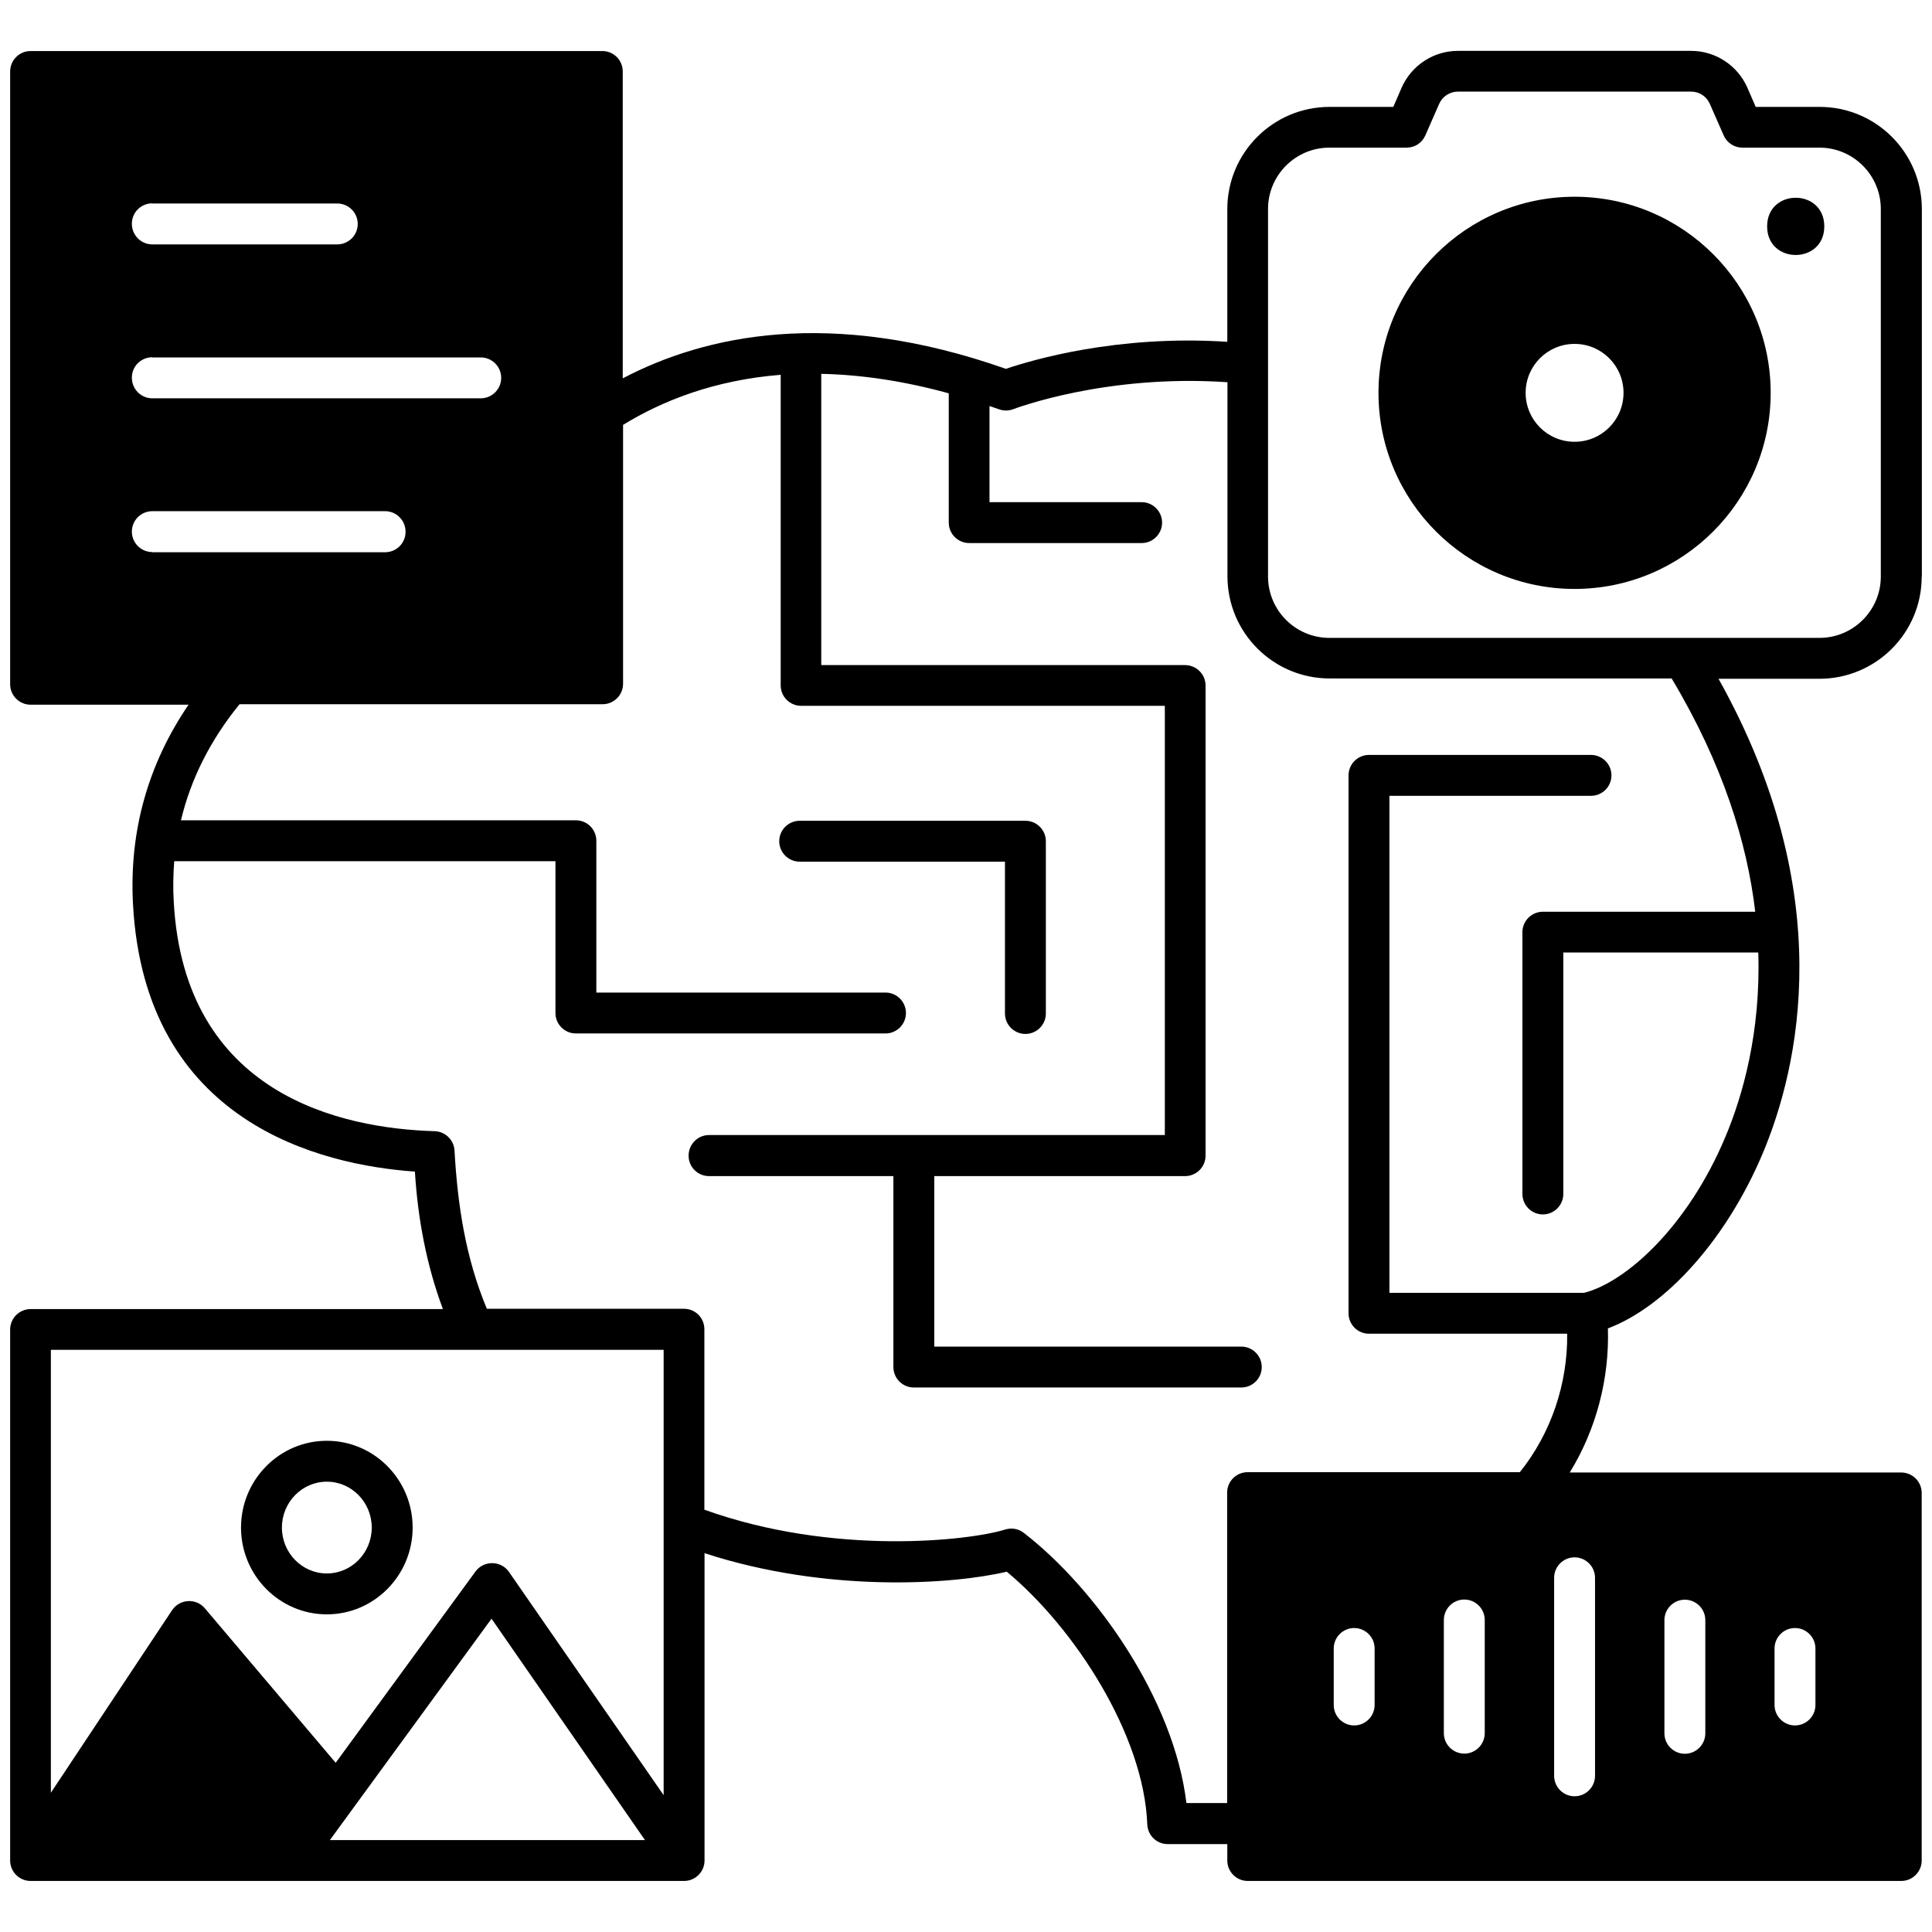
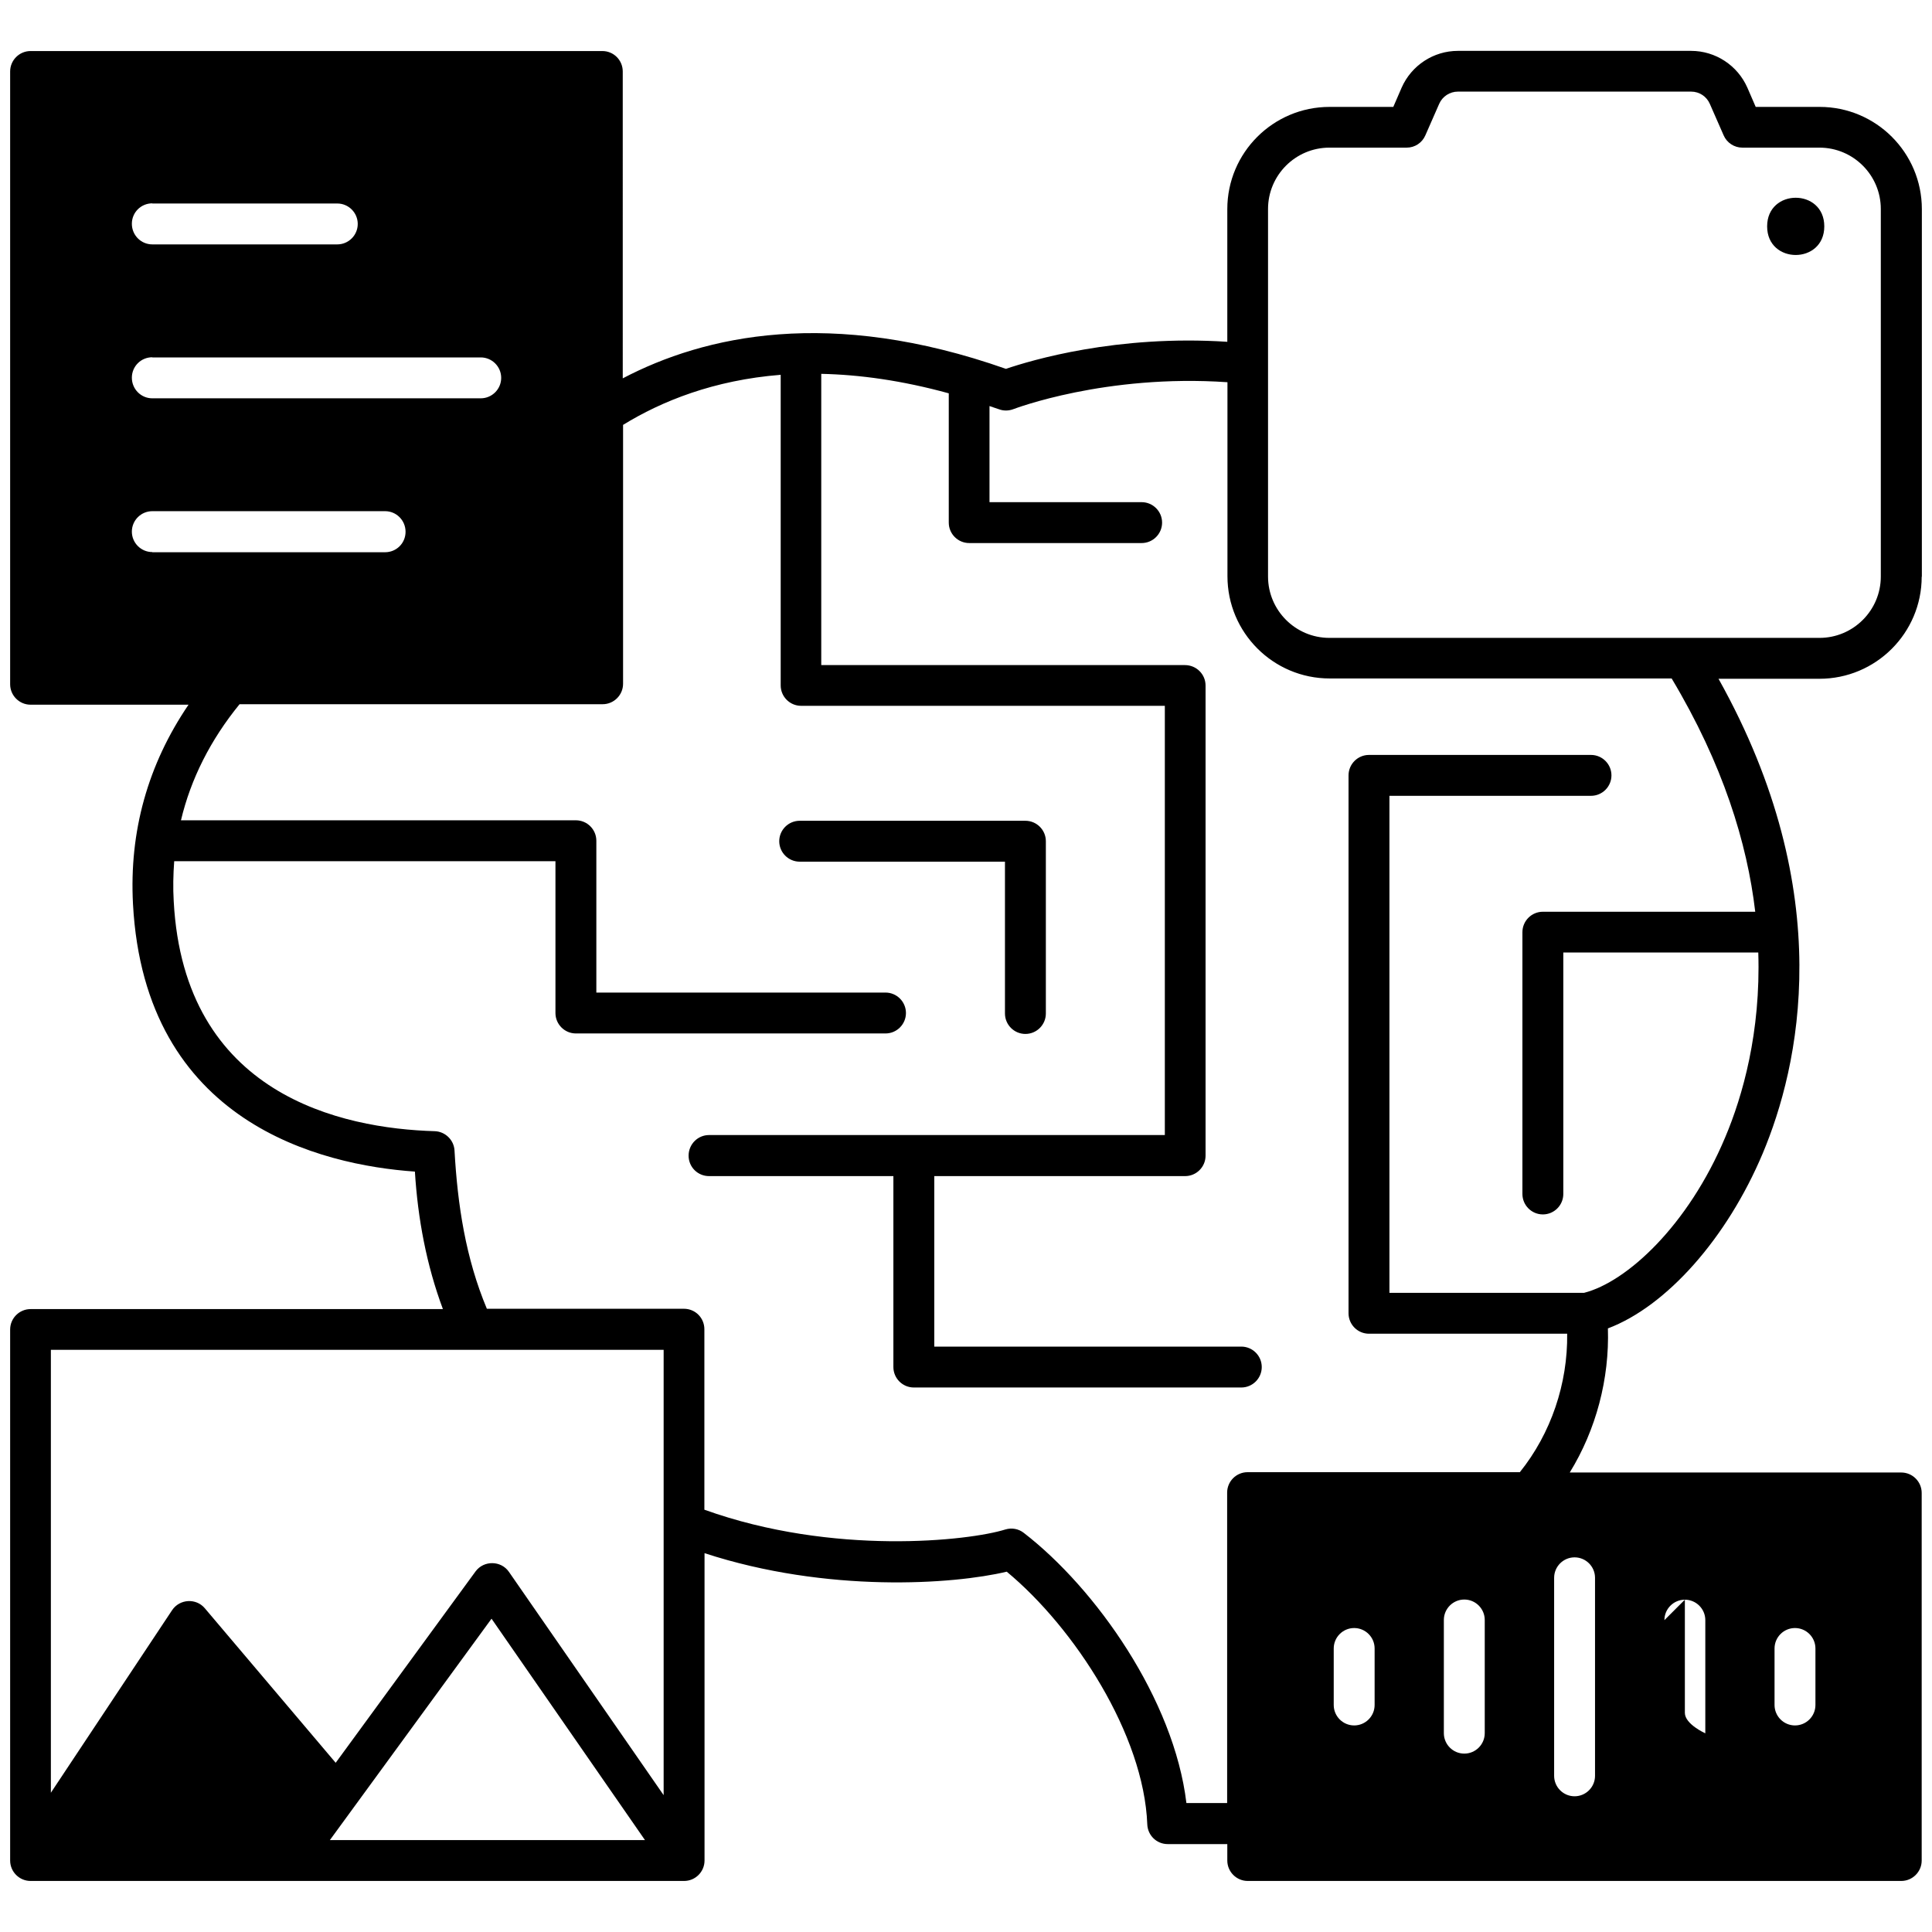
<svg xmlns="http://www.w3.org/2000/svg" id="Layer_1" version="1.1" viewBox="0 0 1200 1200">
  <path d="M624.2,629.5c0,7,5.7,12.7,12.7,12.7s12.7-5.7,12.7-12.7v-107c0-7-5.7-12.7-12.7-12.7h-140.2c-7,0-12.7,5.7-12.7,12.7s5.7,12.7,12.7,12.7h127.5v94.3Z" />
-   <path d="M203,1002.7c29.4,0,53.3-24.2,53.3-53.9s-23.9-53.9-53.3-53.9-53.3,24.2-53.3,53.9,23.9,53.9,53.3,53.9ZM203,920.3c15.4,0,27.9,12.8,27.9,28.5s-12.5,28.5-27.9,28.5-27.9-12.8-27.9-28.5,12.5-28.5,27.9-28.5Z" />
-   <path d="M978,122.2c-67.2,0-121.8,54.6-121.8,121.8s54.6,121.8,121.8,121.8,121.8-54.6,121.8-121.8-54.6-121.8-121.8-121.8ZM978,213.6c16.8,0,30.4,13.6,30.4,30.4s-13.6,30.4-30.4,30.4-30.4-13.6-30.4-30.4,13.6-30.4,30.4-30.4Z" />
  <path d="M1133.1,140.6c0,23.7-35.5,23.7-35.5,0s35.5-23.7,35.5,0" />
-   <path d="M1193.7,358.2v-228.3c0-35-28.4-63.5-63.5-63.5h-39.7l-5.2-12c-6.1-13.8-19.8-22.8-34.9-22.8h-144.9c-15.1,0-28.8,9-34.9,22.8l-5.2,12h-39.6c-35,0-63.5,28.4-63.5,63.5v82.4c-68.7-4.5-121.9,11.5-137.5,16.8-109.1-38.4-187.3-20.7-238,5.9V44.4c0-7-5.6-12.7-12.7-12.7H19c-7,0-12.7,5.7-12.7,12.7v380.6c0,7,5.7,12.7,12.7,12.7h98.1c-25.3,37.2-36.9,78.8-34.5,123.8,7.3,136.2,117,162.1,175.1,166.2,1.8,29.2,7.2,58.1,17.4,85.4H19c-7,0-12.7,5.7-12.7,12.7v329.8c0,7,5.7,12.7,12.7,12.7h405.9c7,0,12.7-5.7,12.7-12.7v-190.9c76.2,24.9,154.7,19.4,187.7,11.5,42.1,34.9,85.2,101.3,87.3,157,.3,6.8,5.8,12.2,12.7,12.2h37v10.2c0,7,5.7,12.7,12.7,12.7h405.9c7,0,12.7-5.7,12.7-12.7v-228.3c0-7-5.7-12.7-12.7-12.7h-205.9c16.4-26.6,24.7-58.3,23.7-89.5,36.3-13.7,73.9-55.8,96.2-108.8,22.4-53.4,47.4-160.8-27.5-294.7h62.7c35,0,63.5-28.4,63.5-63.4h0ZM94.6,126.4h114.9c7,0,12.7,5.7,12.7,12.7s-5.7,12.7-12.7,12.7h-114.9c-7,0-12.7-5.7-12.7-12.8s5.7-12.7,12.7-12.7ZM94.6,222h204c7,0,12.7,5.7,12.7,12.7s-5.7,12.7-12.7,12.7H94.6c-7,0-12.7-5.7-12.7-12.8s5.7-12.7,12.7-12.7ZM94.6,342.9c-7,0-12.7-5.7-12.7-12.7s5.7-12.7,12.7-12.7h144.6c7,0,12.7,5.7,12.7,12.8s-5.7,12.7-12.7,12.7H94.6ZM204.9,1142.9l100.4-137.5,95.3,137.5h-195.7ZM412.2,1115l-96.1-138.7c-4.9-7.1-15.6-7.2-20.7-.3l-86.9,118.9-81.3-96c-5.4-6.4-15.6-5.8-20.3,1.2l-75.3,113.4v-275.1h380.6v276.6ZM853.8,1059c0,7-5.7,12.7-12.7,12.7s-12.7-5.7-12.7-12.7v-35.1c0-7,5.7-12.7,12.7-12.7s12.7,5.7,12.7,12.7v35.1ZM922.2,1076.5c0,7-5.7,12.7-12.7,12.7s-12.7-5.7-12.7-12.7v-70.3c0-7,5.7-12.7,12.7-12.7s12.7,5.7,12.7,12.7v70.3ZM1102.2,1023.9c0-7,5.7-12.7,12.7-12.7s12.7,5.7,12.7,12.7v35.1c0,7-5.7,12.7-12.7,12.7s-12.7-5.7-12.7-12.7v-35.1ZM1033.8,1006.3c0-7,5.7-12.7,12.7-12.7s12.7,5.7,12.7,12.7v70.3c0,7-5.7,12.7-12.7,12.7s-12.7-5.7-12.7-12.7v-70.3ZM978,967.3c7,0,12.7,5.7,12.7,12.7v123c0,7-5.7,12.7-12.7,12.7s-12.7-5.7-12.7-12.7v-123c0-7,5.7-12.7,12.7-12.7ZM1090.2,566.3h-131.9c-7,0-12.7,5.7-12.7,12.7v162.6c0,7,5.7,12.7,12.7,12.7s12.7-5.7,12.7-12.7v-150h121.1c1.6,49.6-9.7,89.1-20.5,114.7-23.1,55.1-61.3,90-87.7,96.7h-120.9v-308.7h125.2c7,0,12.7-5.7,12.7-12.7s-5.7-12.7-12.7-12.7h-137.9c-7,0-12.7,5.7-12.7,12.7v334.1c0,7,5.7,12.7,12.7,12.7h123.1c.4,30.9-10,61.9-29.4,86h-169.1c-7,0-12.7,5.7-12.7,12.7v192.8h-25.3c-7.7-64.4-56.3-133.3-101-167.8-3.3-2.6-7.6-3.3-11.5-2.1-22.4,7-106.8,16.5-186.9-12.3v-112.1c0-7-5.6-12.7-12.7-12.7h-122.4c-13.2-31.5-18.2-64.5-20.1-98.4-.4-6.5-5.8-11.7-12.3-11.9-57.7-1.7-155.7-22.4-162.1-142.8-.5-8.4-.3-16.7.3-24.9h236.8v94.3c0,7,5.7,12.7,12.7,12.7h192.3c7,0,12.7-5.7,12.7-12.7s-5.7-12.7-12.7-12.7h-179.6v-94.3c0-7-5.7-12.7-12.7-12.7H112.4c6.1-25.7,18.3-49.9,36.4-72.1h225.5c7,0,12.7-5.7,12.7-12.7v-160.8c23.9-14.7,56.3-27.8,97.9-31.1v192.9c0,7,5.7,12.7,12.7,12.7h225.9v266.6h-283.1c-7,0-12.7,5.7-12.7,12.8s5.7,12.7,12.7,12.7h114.5v118.6c0,7,5.7,12.7,12.7,12.7h203.4c7,0,12.7-5.7,12.7-12.7s-5.7-12.7-12.7-12.7h-190.7v-105.9h155.8c7,0,12.7-5.7,12.7-12.7v-292c0-7-5.7-12.7-12.8-12.7h-225.9v-180.9c23.7.5,50.1,4.1,79.2,12.1v80.3c0,7,5.7,12.7,12.7,12.7h107.1c7,0,12.7-5.7,12.7-12.7s-5.7-12.7-12.7-12.7h-94.5v-59.7c1.9.7,3.9,1.3,5.9,2,2.9,1.1,6.1,1,9-.1.6-.2,57.1-21.9,132.9-16.7v120.5c0,35,28.4,63.5,63.5,63.5h212.4c31.9,53.3,46.9,102.2,51.9,144.8h0ZM825.7,396.2c-21,0-38.1-17.1-38.1-38.1v-228.3c0-21,17.1-38.1,38.1-38.1h48c5.1,0,9.6-3,11.6-7.6l8.6-19.6c2-4.6,6.6-7.6,11.6-7.6h144.9c5.1,0,9.6,3,11.6,7.6l8.6,19.6c2,4.6,6.6,7.6,11.6,7.6h47.9c21,0,38.1,17.1,38.1,38.1v228.3c0,21-17.1,38.1-38.1,38.1h-304.4Z" />
+   <path d="M1193.7,358.2v-228.3c0-35-28.4-63.5-63.5-63.5h-39.7l-5.2-12c-6.1-13.8-19.8-22.8-34.9-22.8h-144.9c-15.1,0-28.8,9-34.9,22.8l-5.2,12h-39.6c-35,0-63.5,28.4-63.5,63.5v82.4c-68.7-4.5-121.9,11.5-137.5,16.8-109.1-38.4-187.3-20.7-238,5.9V44.4c0-7-5.6-12.7-12.7-12.7H19c-7,0-12.7,5.7-12.7,12.7v380.6c0,7,5.7,12.7,12.7,12.7h98.1c-25.3,37.2-36.9,78.8-34.5,123.8,7.3,136.2,117,162.1,175.1,166.2,1.8,29.2,7.2,58.1,17.4,85.4H19c-7,0-12.7,5.7-12.7,12.7v329.8c0,7,5.7,12.7,12.7,12.7h405.9c7,0,12.7-5.7,12.7-12.7v-190.9c76.2,24.9,154.7,19.4,187.7,11.5,42.1,34.9,85.2,101.3,87.3,157,.3,6.8,5.8,12.2,12.7,12.2h37v10.2c0,7,5.7,12.7,12.7,12.7h405.9c7,0,12.7-5.7,12.7-12.7v-228.3c0-7-5.7-12.7-12.7-12.7h-205.9c16.4-26.6,24.7-58.3,23.7-89.5,36.3-13.7,73.9-55.8,96.2-108.8,22.4-53.4,47.4-160.8-27.5-294.7h62.7c35,0,63.5-28.4,63.5-63.4h0ZM94.6,126.4h114.9c7,0,12.7,5.7,12.7,12.7s-5.7,12.7-12.7,12.7h-114.9c-7,0-12.7-5.7-12.7-12.8s5.7-12.7,12.7-12.7ZM94.6,222h204c7,0,12.7,5.7,12.7,12.7s-5.7,12.7-12.7,12.7H94.6c-7,0-12.7-5.7-12.7-12.8s5.7-12.7,12.7-12.7ZM94.6,342.9c-7,0-12.7-5.7-12.7-12.7s5.7-12.7,12.7-12.7h144.6c7,0,12.7,5.7,12.7,12.8s-5.7,12.7-12.7,12.7H94.6ZM204.9,1142.9l100.4-137.5,95.3,137.5h-195.7ZM412.2,1115l-96.1-138.7c-4.9-7.1-15.6-7.2-20.7-.3l-86.9,118.9-81.3-96c-5.4-6.4-15.6-5.8-20.3,1.2l-75.3,113.4v-275.1h380.6v276.6ZM853.8,1059c0,7-5.7,12.7-12.7,12.7s-12.7-5.7-12.7-12.7v-35.1c0-7,5.7-12.7,12.7-12.7s12.7,5.7,12.7,12.7v35.1ZM922.2,1076.5c0,7-5.7,12.7-12.7,12.7s-12.7-5.7-12.7-12.7v-70.3c0-7,5.7-12.7,12.7-12.7s12.7,5.7,12.7,12.7v70.3ZM1102.2,1023.9c0-7,5.7-12.7,12.7-12.7s12.7,5.7,12.7,12.7v35.1c0,7-5.7,12.7-12.7,12.7s-12.7-5.7-12.7-12.7v-35.1ZM1033.8,1006.3c0-7,5.7-12.7,12.7-12.7s12.7,5.7,12.7,12.7v70.3s-12.7-5.7-12.7-12.7v-70.3ZM978,967.3c7,0,12.7,5.7,12.7,12.7v123c0,7-5.7,12.7-12.7,12.7s-12.7-5.7-12.7-12.7v-123c0-7,5.7-12.7,12.7-12.7ZM1090.2,566.3h-131.9c-7,0-12.7,5.7-12.7,12.7v162.6c0,7,5.7,12.7,12.7,12.7s12.7-5.7,12.7-12.7v-150h121.1c1.6,49.6-9.7,89.1-20.5,114.7-23.1,55.1-61.3,90-87.7,96.7h-120.9v-308.7h125.2c7,0,12.7-5.7,12.7-12.7s-5.7-12.7-12.7-12.7h-137.9c-7,0-12.7,5.7-12.7,12.7v334.1c0,7,5.7,12.7,12.7,12.7h123.1c.4,30.9-10,61.9-29.4,86h-169.1c-7,0-12.7,5.7-12.7,12.7v192.8h-25.3c-7.7-64.4-56.3-133.3-101-167.8-3.3-2.6-7.6-3.3-11.5-2.1-22.4,7-106.8,16.5-186.9-12.3v-112.1c0-7-5.6-12.7-12.7-12.7h-122.4c-13.2-31.5-18.2-64.5-20.1-98.4-.4-6.5-5.8-11.7-12.3-11.9-57.7-1.7-155.7-22.4-162.1-142.8-.5-8.4-.3-16.7.3-24.9h236.8v94.3c0,7,5.7,12.7,12.7,12.7h192.3c7,0,12.7-5.7,12.7-12.7s-5.7-12.7-12.7-12.7h-179.6v-94.3c0-7-5.7-12.7-12.7-12.7H112.4c6.1-25.7,18.3-49.9,36.4-72.1h225.5c7,0,12.7-5.7,12.7-12.7v-160.8c23.9-14.7,56.3-27.8,97.9-31.1v192.9c0,7,5.7,12.7,12.7,12.7h225.9v266.6h-283.1c-7,0-12.7,5.7-12.7,12.8s5.7,12.7,12.7,12.7h114.5v118.6c0,7,5.7,12.7,12.7,12.7h203.4c7,0,12.7-5.7,12.7-12.7s-5.7-12.7-12.7-12.7h-190.7v-105.9h155.8c7,0,12.7-5.7,12.7-12.7v-292c0-7-5.7-12.7-12.8-12.7h-225.9v-180.9c23.7.5,50.1,4.1,79.2,12.1v80.3c0,7,5.7,12.7,12.7,12.7h107.1c7,0,12.7-5.7,12.7-12.7s-5.7-12.7-12.7-12.7h-94.5v-59.7c1.9.7,3.9,1.3,5.9,2,2.9,1.1,6.1,1,9-.1.6-.2,57.1-21.9,132.9-16.7v120.5c0,35,28.4,63.5,63.5,63.5h212.4c31.9,53.3,46.9,102.2,51.9,144.8h0ZM825.7,396.2c-21,0-38.1-17.1-38.1-38.1v-228.3c0-21,17.1-38.1,38.1-38.1h48c5.1,0,9.6-3,11.6-7.6l8.6-19.6c2-4.6,6.6-7.6,11.6-7.6h144.9c5.1,0,9.6,3,11.6,7.6l8.6,19.6c2,4.6,6.6,7.6,11.6,7.6h47.9c21,0,38.1,17.1,38.1,38.1v228.3c0,21-17.1,38.1-38.1,38.1h-304.4Z" />
</svg>